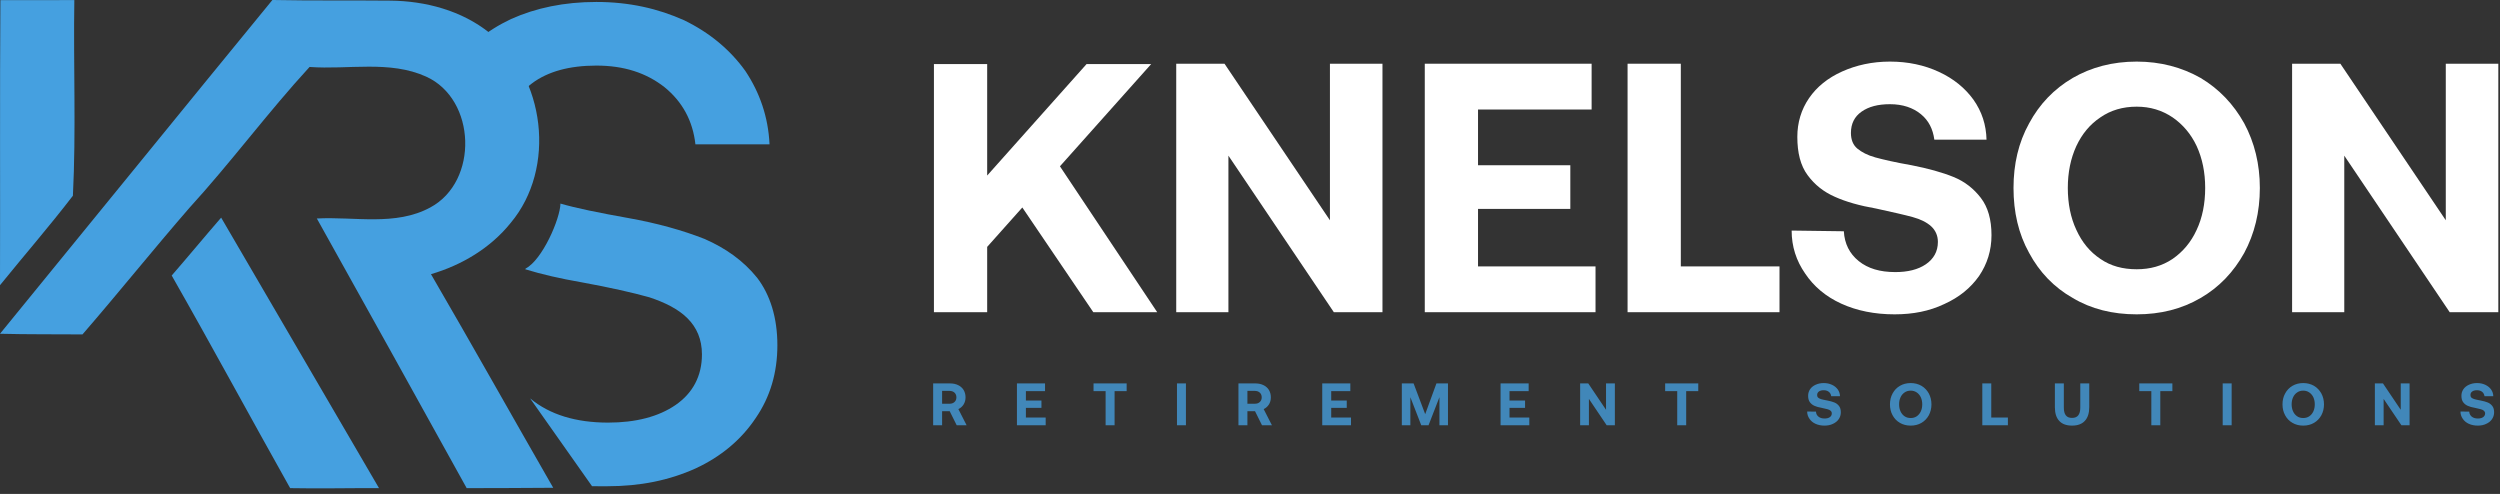
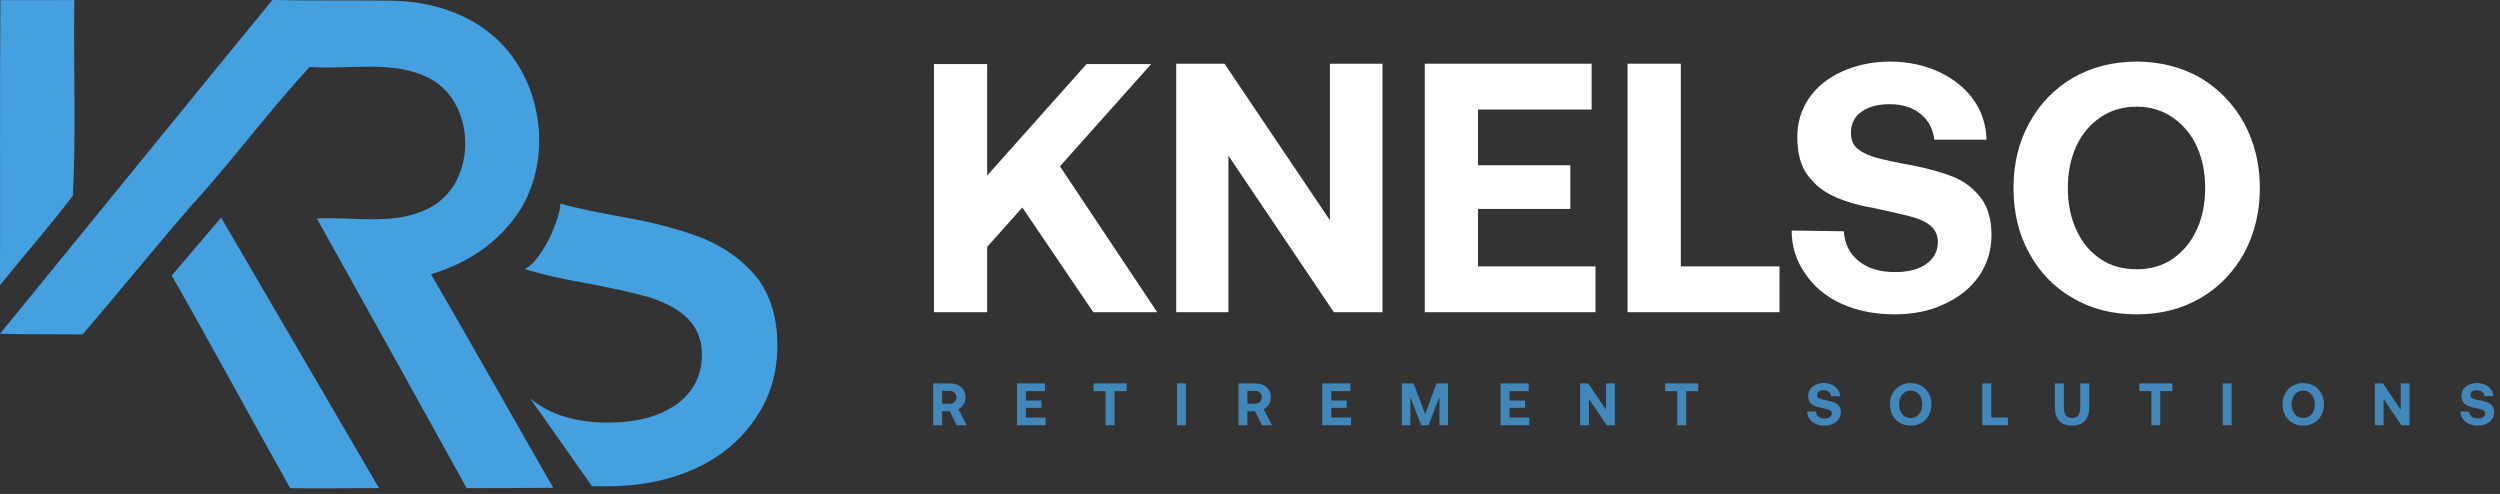
<svg xmlns="http://www.w3.org/2000/svg" width="248" height="49" viewBox="0 0 248 49" fill="none">
  <rect x="0" y="0" width="248" height="49" fill="#333333" stroke="none" />
  <g clip-path="url(#clip0_113_730)">
    <path opacity="0.77" d="M94.258 38.035C94.555 38.035 94.822 38.094 95.053 38.207C95.284 38.319 95.462 38.479 95.592 38.687C95.717 38.9 95.782 39.144 95.782 39.416C95.782 39.683 95.717 39.92 95.592 40.122C95.462 40.324 95.29 40.478 95.071 40.585L95.889 42.186H94.904L94.211 40.792H93.458V42.186H92.568V38.035H94.258ZM93.458 40.051H94.187C94.395 40.051 94.561 39.997 94.685 39.879C94.81 39.766 94.875 39.612 94.875 39.416C94.875 39.221 94.81 39.066 94.685 38.948C94.561 38.835 94.395 38.776 94.187 38.776H93.458V40.051ZM100.88 38.035H103.667V38.799H101.769V39.731H103.311V40.46H101.769V41.421H103.732V42.186H100.88V38.035ZM108.479 38.035H111.764V38.799H110.567V42.186H109.677V38.799H108.479V38.035ZM116.756 38.035H117.645V42.186H116.756V38.035ZM124.545 38.035C124.841 38.035 125.108 38.094 125.34 38.207C125.571 38.319 125.749 38.479 125.879 38.687C126.004 38.9 126.069 39.144 126.069 39.416C126.069 39.683 126.004 39.92 125.879 40.122C125.749 40.324 125.577 40.478 125.357 40.585L126.176 42.186H125.191L124.498 40.792H123.744V42.186H122.855V38.035H124.545ZM123.744 40.051H124.474C124.681 40.051 124.847 39.997 124.972 39.879C125.097 39.766 125.162 39.612 125.162 39.416C125.162 39.221 125.097 39.066 124.972 38.948C124.847 38.835 124.681 38.776 124.474 38.776H123.744V40.051ZM131.166 38.035H133.954V38.799H132.056V39.731H133.598V40.46H132.056V41.421H134.019V42.186H131.166V38.035ZM139.061 38.035H140.229L141.38 41.083L142.494 38.035H143.639V42.186H142.791V39.404L141.712 42.186H140.988L139.909 39.404V42.186H139.061V38.035ZM148.855 38.035H151.642V38.799H149.744V39.731H151.286V40.46H149.744V41.421H151.707V42.186H148.855V38.035ZM156.75 42.186V38.035H157.556L159.317 40.65V38.035H160.195V42.186H159.382L157.621 39.571V42.186H156.75ZM165.183 38.035H168.468V38.799H167.27V42.186H166.381V38.799H165.183V38.035ZM180.143 40.834C180.155 41.041 180.238 41.207 180.392 41.332C180.546 41.456 180.748 41.516 181.003 41.516C181.21 41.516 181.382 41.474 181.513 41.385C181.643 41.296 181.714 41.172 181.714 41.011C181.714 40.905 181.673 40.816 181.602 40.751C181.53 40.685 181.424 40.632 181.293 40.596C181.163 40.561 180.955 40.513 180.682 40.454C180.409 40.407 180.178 40.341 179.995 40.258C179.805 40.175 179.657 40.057 179.538 39.897C179.419 39.736 179.366 39.523 179.366 39.256C179.366 39.019 179.431 38.799 179.562 38.61C179.692 38.42 179.876 38.272 180.113 38.165C180.35 38.058 180.617 37.999 180.914 37.999C181.216 37.999 181.489 38.058 181.732 38.171C181.975 38.284 182.165 38.438 182.307 38.633C182.449 38.835 182.521 39.054 182.527 39.304H181.655C181.631 39.126 181.56 38.983 181.429 38.877C181.299 38.77 181.127 38.711 180.914 38.711C180.712 38.711 180.558 38.752 180.439 38.835C180.321 38.918 180.261 39.037 180.261 39.191C180.261 39.304 180.297 39.392 180.368 39.452C180.439 39.511 180.54 39.565 180.67 39.6C180.801 39.636 181.003 39.683 181.275 39.731C181.548 39.784 181.785 39.849 181.975 39.926C182.165 40.003 182.313 40.122 182.432 40.276C182.55 40.43 182.61 40.638 182.61 40.899C182.61 41.154 182.539 41.379 182.402 41.581C182.26 41.782 182.07 41.937 181.821 42.049C181.572 42.168 181.299 42.221 180.991 42.221C180.659 42.221 180.362 42.162 180.101 42.043C179.84 41.925 179.639 41.753 179.496 41.539C179.348 41.326 179.271 41.089 179.271 40.822L180.143 40.834ZM191.339 41.195C191.161 41.516 190.918 41.77 190.609 41.949C190.295 42.132 189.939 42.221 189.542 42.221C189.139 42.221 188.783 42.132 188.474 41.949C188.16 41.77 187.917 41.516 187.745 41.195C187.567 40.875 187.484 40.513 187.484 40.11C187.484 39.713 187.567 39.351 187.745 39.031C187.917 38.711 188.16 38.456 188.474 38.272C188.783 38.094 189.139 37.999 189.542 37.999C189.939 37.999 190.295 38.094 190.609 38.272C190.918 38.456 191.161 38.711 191.339 39.031C191.51 39.351 191.6 39.713 191.6 40.11C191.6 40.513 191.51 40.875 191.339 41.195ZM188.534 40.81C188.629 41.017 188.759 41.177 188.937 41.296C189.109 41.415 189.31 41.468 189.542 41.468C189.767 41.468 189.963 41.415 190.141 41.296C190.313 41.177 190.449 41.017 190.544 40.81C190.639 40.608 190.686 40.371 190.686 40.11C190.686 39.849 190.639 39.618 190.544 39.41C190.449 39.209 190.313 39.049 190.141 38.93C189.963 38.811 189.767 38.752 189.542 38.752C189.31 38.752 189.109 38.811 188.937 38.93C188.759 39.049 188.629 39.209 188.534 39.41C188.439 39.618 188.391 39.849 188.391 40.11C188.391 40.371 188.439 40.608 188.534 40.81ZM196.645 42.186V38.035H197.534V41.421H199.183V42.186H196.645ZM204.733 38.035V40.442C204.733 40.78 204.799 41.035 204.929 41.201C205.06 41.373 205.261 41.456 205.546 41.456C205.824 41.456 206.032 41.373 206.162 41.201C206.293 41.035 206.364 40.78 206.364 40.442V38.035H207.254V40.395C207.254 40.988 207.105 41.444 206.815 41.753C206.524 42.067 206.103 42.221 205.546 42.221C204.988 42.221 204.561 42.067 204.277 41.753C203.986 41.444 203.844 40.988 203.844 40.395V38.035H204.733ZM212.215 38.035H215.5V38.799H214.302V42.186H213.412V38.799H212.215V38.035ZM220.491 38.035H221.38V42.186H220.491V38.035ZM230.279 41.195C230.101 41.516 229.858 41.77 229.549 41.949C229.235 42.132 228.879 42.221 228.482 42.221C228.079 42.221 227.723 42.132 227.414 41.949C227.1 41.77 226.857 41.516 226.685 41.195C226.507 40.875 226.424 40.513 226.424 40.11C226.424 39.713 226.507 39.351 226.685 39.031C226.857 38.711 227.1 38.456 227.414 38.272C227.723 38.094 228.079 37.999 228.482 37.999C228.879 37.999 229.235 38.094 229.549 38.272C229.858 38.456 230.101 38.711 230.279 39.031C230.45 39.351 230.54 39.713 230.54 40.11C230.54 40.513 230.45 40.875 230.279 41.195ZM227.474 40.81C227.569 41.017 227.699 41.177 227.877 41.296C228.049 41.415 228.25 41.468 228.482 41.468C228.707 41.468 228.903 41.415 229.081 41.296C229.253 41.177 229.389 41.017 229.484 40.81C229.579 40.608 229.626 40.371 229.626 40.11C229.626 39.849 229.579 39.618 229.484 39.41C229.389 39.209 229.253 39.049 229.081 38.93C228.903 38.811 228.707 38.752 228.482 38.752C228.25 38.752 228.049 38.811 227.877 38.93C227.699 39.049 227.569 39.209 227.474 39.41C227.379 39.618 227.331 39.849 227.331 40.11C227.331 40.371 227.379 40.608 227.474 40.81ZM235.586 42.186V38.035H236.392L238.153 40.65V38.035H239.03V42.186H238.219L236.456 39.571V42.186H235.586ZM244.949 40.834C244.961 41.041 245.045 41.207 245.198 41.332C245.353 41.456 245.555 41.516 245.809 41.516C246.016 41.516 246.188 41.474 246.319 41.385C246.449 41.296 246.522 41.172 246.522 41.011C246.522 40.905 246.479 40.816 246.409 40.751C246.338 40.685 246.23 40.632 246.101 40.596C245.969 40.561 245.762 40.513 245.49 40.454C245.217 40.407 244.984 40.341 244.801 40.258C244.61 40.175 244.462 40.057 244.345 39.897C244.225 39.736 244.173 39.523 244.173 39.256C244.173 39.019 244.239 38.799 244.368 38.61C244.5 38.42 244.683 38.272 244.921 38.165C245.158 38.058 245.424 37.999 245.72 37.999C246.023 37.999 246.296 38.058 246.538 38.171C246.783 38.284 246.971 38.438 247.114 38.633C247.257 38.835 247.328 39.054 247.333 39.304H246.463C246.437 39.126 246.366 38.983 246.237 38.877C246.106 38.77 245.934 38.711 245.72 38.711C245.518 38.711 245.365 38.752 245.245 38.835C245.128 38.918 245.069 39.037 245.069 39.191C245.069 39.304 245.104 39.392 245.175 39.452C245.245 39.511 245.346 39.565 245.478 39.6C245.607 39.636 245.809 39.683 246.082 39.731C246.355 39.784 246.592 39.849 246.783 39.926C246.971 40.003 247.121 40.122 247.239 40.276C247.356 40.43 247.417 40.638 247.417 40.899C247.417 41.154 247.344 41.379 247.208 41.581C247.067 41.782 246.877 41.937 246.627 42.049C246.378 42.168 246.106 42.221 245.798 42.221C245.466 42.221 245.17 42.162 244.909 42.043C244.648 41.925 244.446 41.753 244.303 41.539C244.154 41.326 244.077 41.089 244.077 40.822L244.949 40.834Z" fill="#45A0E0" />
    <path d="M92.646 6.356H97.928V17.413L107.787 6.356H114.196L105.146 16.498L114.795 30.97H108.456L101.414 20.582L97.928 24.491V30.97H92.646V6.356Z" fill="white" />
    <path d="M116.682 30.97V6.321H121.471L131.929 21.85V6.321H137.141V30.97H132.317L121.859 15.441V30.97H116.682Z" fill="white" />
    <path d="M141.338 6.321H157.888V10.864H146.62V16.392H155.776V20.723H146.62V26.428H158.276V30.97H141.338V6.321Z" fill="white" />
    <path d="M161.455 30.97V6.321H166.737V26.428H176.526V30.97H161.455Z" fill="white" />
    <path d="M182.908 22.942C182.978 24.174 183.471 25.16 184.386 25.9C185.302 26.639 186.499 26.991 188.013 26.991C189.246 26.991 190.267 26.745 191.042 26.217C191.816 25.689 192.239 24.949 192.239 23.998C192.239 23.365 191.992 22.836 191.57 22.449C191.147 22.062 190.514 21.745 189.739 21.534C188.964 21.322 187.732 21.041 186.112 20.688C184.492 20.407 183.119 20.019 182.027 19.526C180.901 19.033 180.02 18.329 179.316 17.378C178.612 16.428 178.295 15.16 178.295 13.575C178.295 12.167 178.682 10.864 179.457 9.737C180.232 8.61 181.323 7.73 182.732 7.096C184.14 6.462 185.725 6.11 187.485 6.11C189.281 6.11 190.901 6.462 192.345 7.132C193.788 7.801 194.915 8.716 195.76 9.878C196.605 11.075 197.028 12.378 197.063 13.857H191.887C191.746 12.801 191.323 11.956 190.549 11.322C189.774 10.688 188.753 10.336 187.485 10.336C186.288 10.336 185.373 10.582 184.668 11.075C183.964 11.568 183.612 12.273 183.612 13.188C183.612 13.857 183.823 14.385 184.246 14.738C184.668 15.09 185.267 15.406 186.042 15.618C186.816 15.829 188.013 16.111 189.633 16.392C191.253 16.709 192.662 17.097 193.788 17.555C194.915 18.012 195.795 18.716 196.5 19.632C197.204 20.548 197.556 21.78 197.556 23.329C197.556 24.844 197.134 26.182 196.324 27.379C195.478 28.576 194.352 29.492 192.873 30.161C191.394 30.865 189.774 31.182 187.943 31.182C185.971 31.182 184.21 30.83 182.661 30.125C181.112 29.421 179.914 28.4 179.069 27.132C178.189 25.865 177.731 24.456 177.731 22.872L182.908 22.942Z" fill="white" />
    <path d="M222.628 25.09C221.571 26.991 220.128 28.506 218.297 29.562C216.43 30.654 214.318 31.182 211.958 31.182C209.564 31.182 207.451 30.654 205.62 29.562C203.754 28.506 202.31 26.991 201.289 25.09C200.233 23.189 199.74 21.041 199.74 18.646C199.74 16.287 200.233 14.139 201.289 12.237C202.31 10.336 203.754 8.822 205.62 7.73C207.451 6.674 209.564 6.11 211.958 6.11C214.318 6.11 216.43 6.674 218.297 7.73C220.128 8.822 221.571 10.336 222.628 12.237C223.649 14.139 224.177 16.287 224.177 18.646C224.177 21.041 223.649 23.189 222.628 25.09ZM205.972 22.801C206.536 24.034 207.31 24.984 208.367 25.689C209.388 26.393 210.585 26.71 211.958 26.71C213.296 26.71 214.458 26.393 215.515 25.689C216.536 24.984 217.346 24.034 217.909 22.801C218.473 21.604 218.754 20.195 218.754 18.646C218.754 17.097 218.473 15.723 217.909 14.491C217.346 13.294 216.536 12.343 215.515 11.639C214.458 10.934 213.296 10.582 211.958 10.582C210.585 10.582 209.388 10.934 208.367 11.639C207.31 12.343 206.536 13.294 205.972 14.491C205.409 15.723 205.127 17.097 205.127 18.646C205.127 20.195 205.409 21.604 205.972 22.801Z" fill="white" />
-     <path d="M227.376 30.97V6.321H232.165L242.622 21.85V6.321H247.833V30.97H243.01L232.552 15.441V30.97H227.376Z" fill="white" />
    <path d="M0.04 0.014C2.484 0.004 4.929 0.009 7.374 0.009C7.271 6.475 7.556 12.98 7.232 19.416C4.91 22.441 2.401 25.328 0 28.293C0.03 18.867 -0.029 9.44 0.04 0.014Z" fill="#45A0E0" />
    <path d="M27.022 -0.001C30.925 0.078 34.829 0.024 38.731 0.063C42.222 0.097 45.801 1.05 48.56 3.259C54.094 7.609 55.218 16.682 50.657 22.116C48.654 24.61 45.801 26.304 42.753 27.198C46.847 34.233 50.824 41.333 54.879 48.388C52.007 48.407 49.116 48.424 46.295 48.424C41.381 39.528 36.38 30.556 31.431 21.675C35.167 21.473 39.242 22.45 42.684 20.58C47.49 18.007 47.255 9.857 42.271 7.599C38.653 5.964 34.544 6.926 30.709 6.642C26.566 11.149 22.903 16.122 18.765 20.648C15.181 24.777 11.764 29.039 8.184 33.173C5.455 33.153 2.73 33.178 0 33.109C9.019 22.082 17.989 11.016 27.022 -0.001Z" fill="#45A0E0" />
    <path d="M17.033 27.333C18.683 25.433 20.288 23.489 21.938 21.589C27.122 30.49 32.413 39.517 37.598 48.423C34.706 48.408 31.669 48.482 28.783 48.423C24.86 41.441 21 34.29 17.033 27.333Z" fill="#45A0E0" />
-     <path d="M44.974 6.636C46.341 4.619 48.228 3.057 50.7 1.886C53.173 0.78 55.971 0.194 59.16 0.194C62.413 0.194 65.276 0.845 67.879 2.016C70.417 3.253 72.434 4.944 73.93 7.027C75.362 9.174 76.208 11.582 76.338 14.315H68.985C68.725 11.972 67.684 10.085 65.927 8.653C64.105 7.222 61.892 6.506 59.16 6.506C56.492 6.506 54.344 7.092 52.782 8.263C51.221 9.434 50.44 10.996 50.44 13.078C50.44 13.791 50.543 14.431 50.75 14.996L51.806 16.592C51.33 16.149 50.978 15.617 50.75 14.996L45.476 7.027L44.974 6.636Z" fill="#45A0E0" />
    <path d="M55.579 20.19C55.578 20.19 55.578 20.19 55.577 20.189L54.933 21.399L55.579 20.19Z" fill="#45A0E0" />
    <path d="M52.137 26.647L52.104 26.71C53.738 27.216 55.59 27.638 57.66 27.998C60.523 28.519 62.8 29.039 64.427 29.495C65.989 30.015 67.29 30.666 68.201 31.577C69.112 32.488 69.633 33.659 69.633 35.156C69.633 37.303 68.722 38.995 67.03 40.166C65.338 41.337 63.061 41.923 60.328 41.923C57.139 41.923 54.536 41.142 52.584 39.516L58.732 48.234L60.263 48.235C63.516 48.235 66.379 47.649 68.982 46.478C71.52 45.307 73.537 43.615 74.968 41.468C76.4 39.385 77.116 36.978 77.116 34.245C77.116 31.512 76.4 29.235 75.099 27.543C73.732 25.851 71.975 24.614 69.893 23.703C67.746 22.858 65.208 22.142 62.28 21.621C59.364 21.103 57.158 20.649 55.597 20.195C55.566 21.703 53.817 25.759 52.137 26.647Z" fill="#45A0E0" />
  </g>
  <defs>
    <clipPath id="clip0_113_730">
      <rect width="248" height="48.66" fill="white" />
    </clipPath>
  </defs>
</svg>